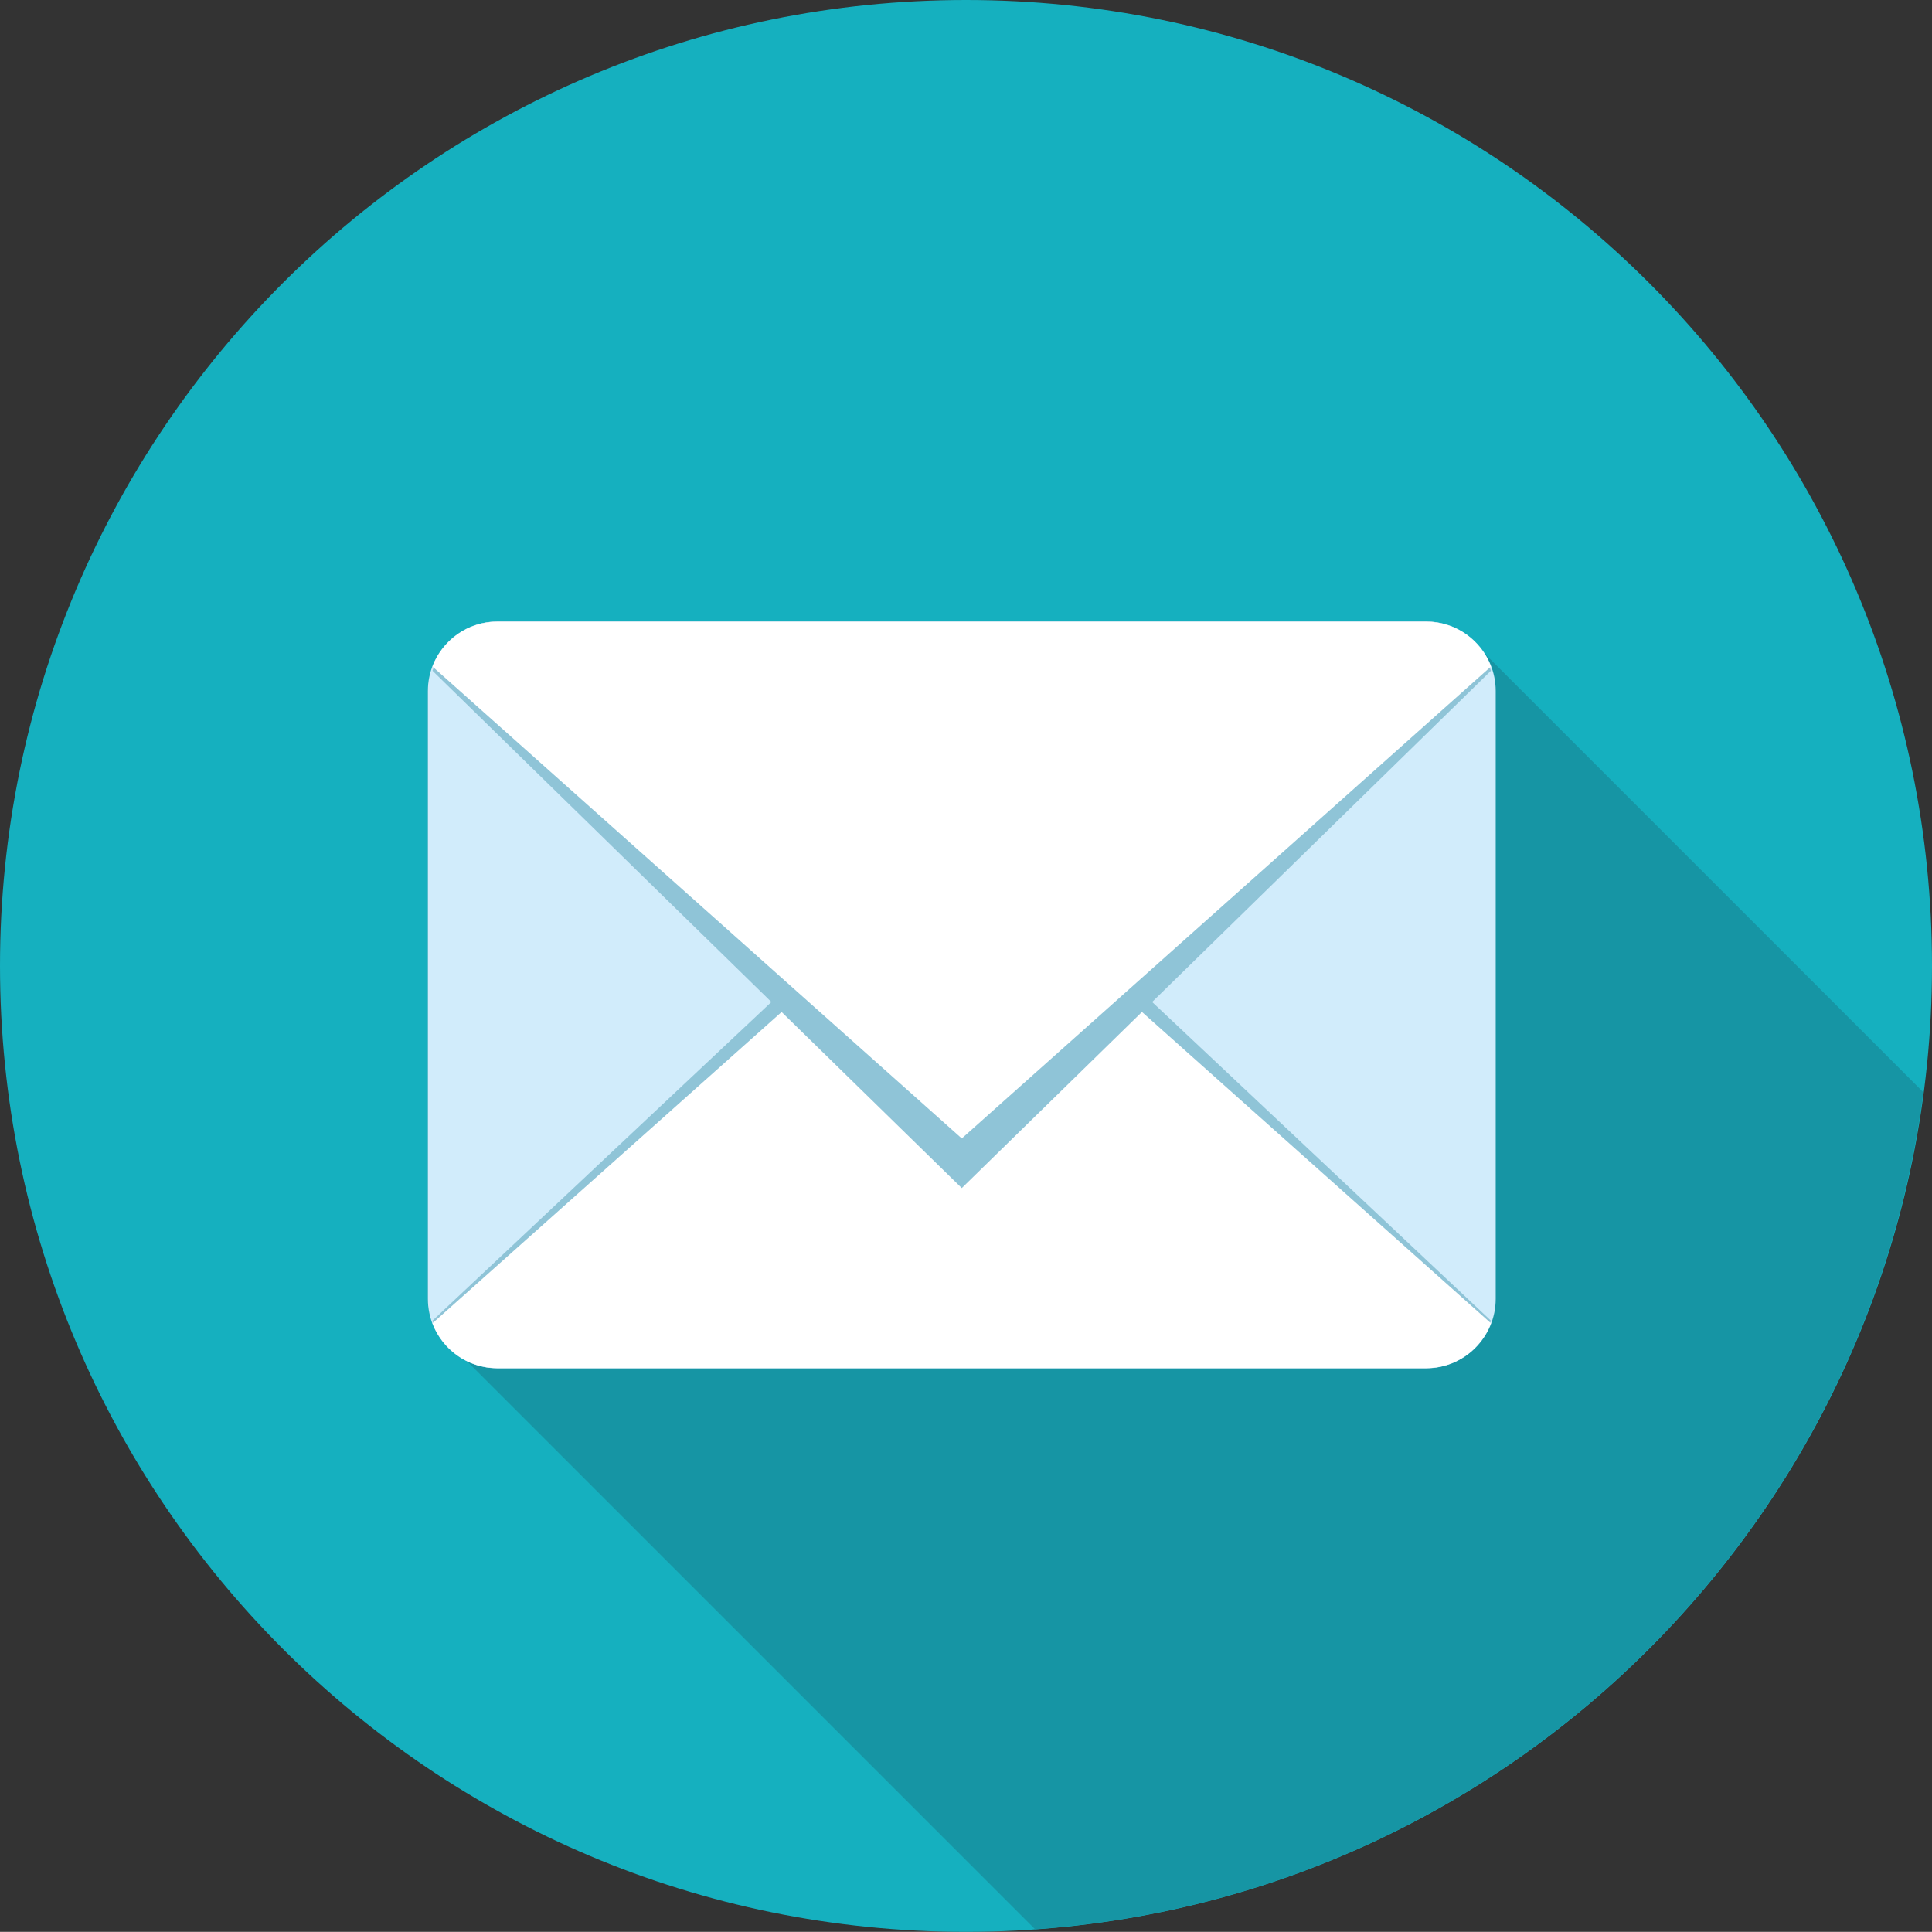
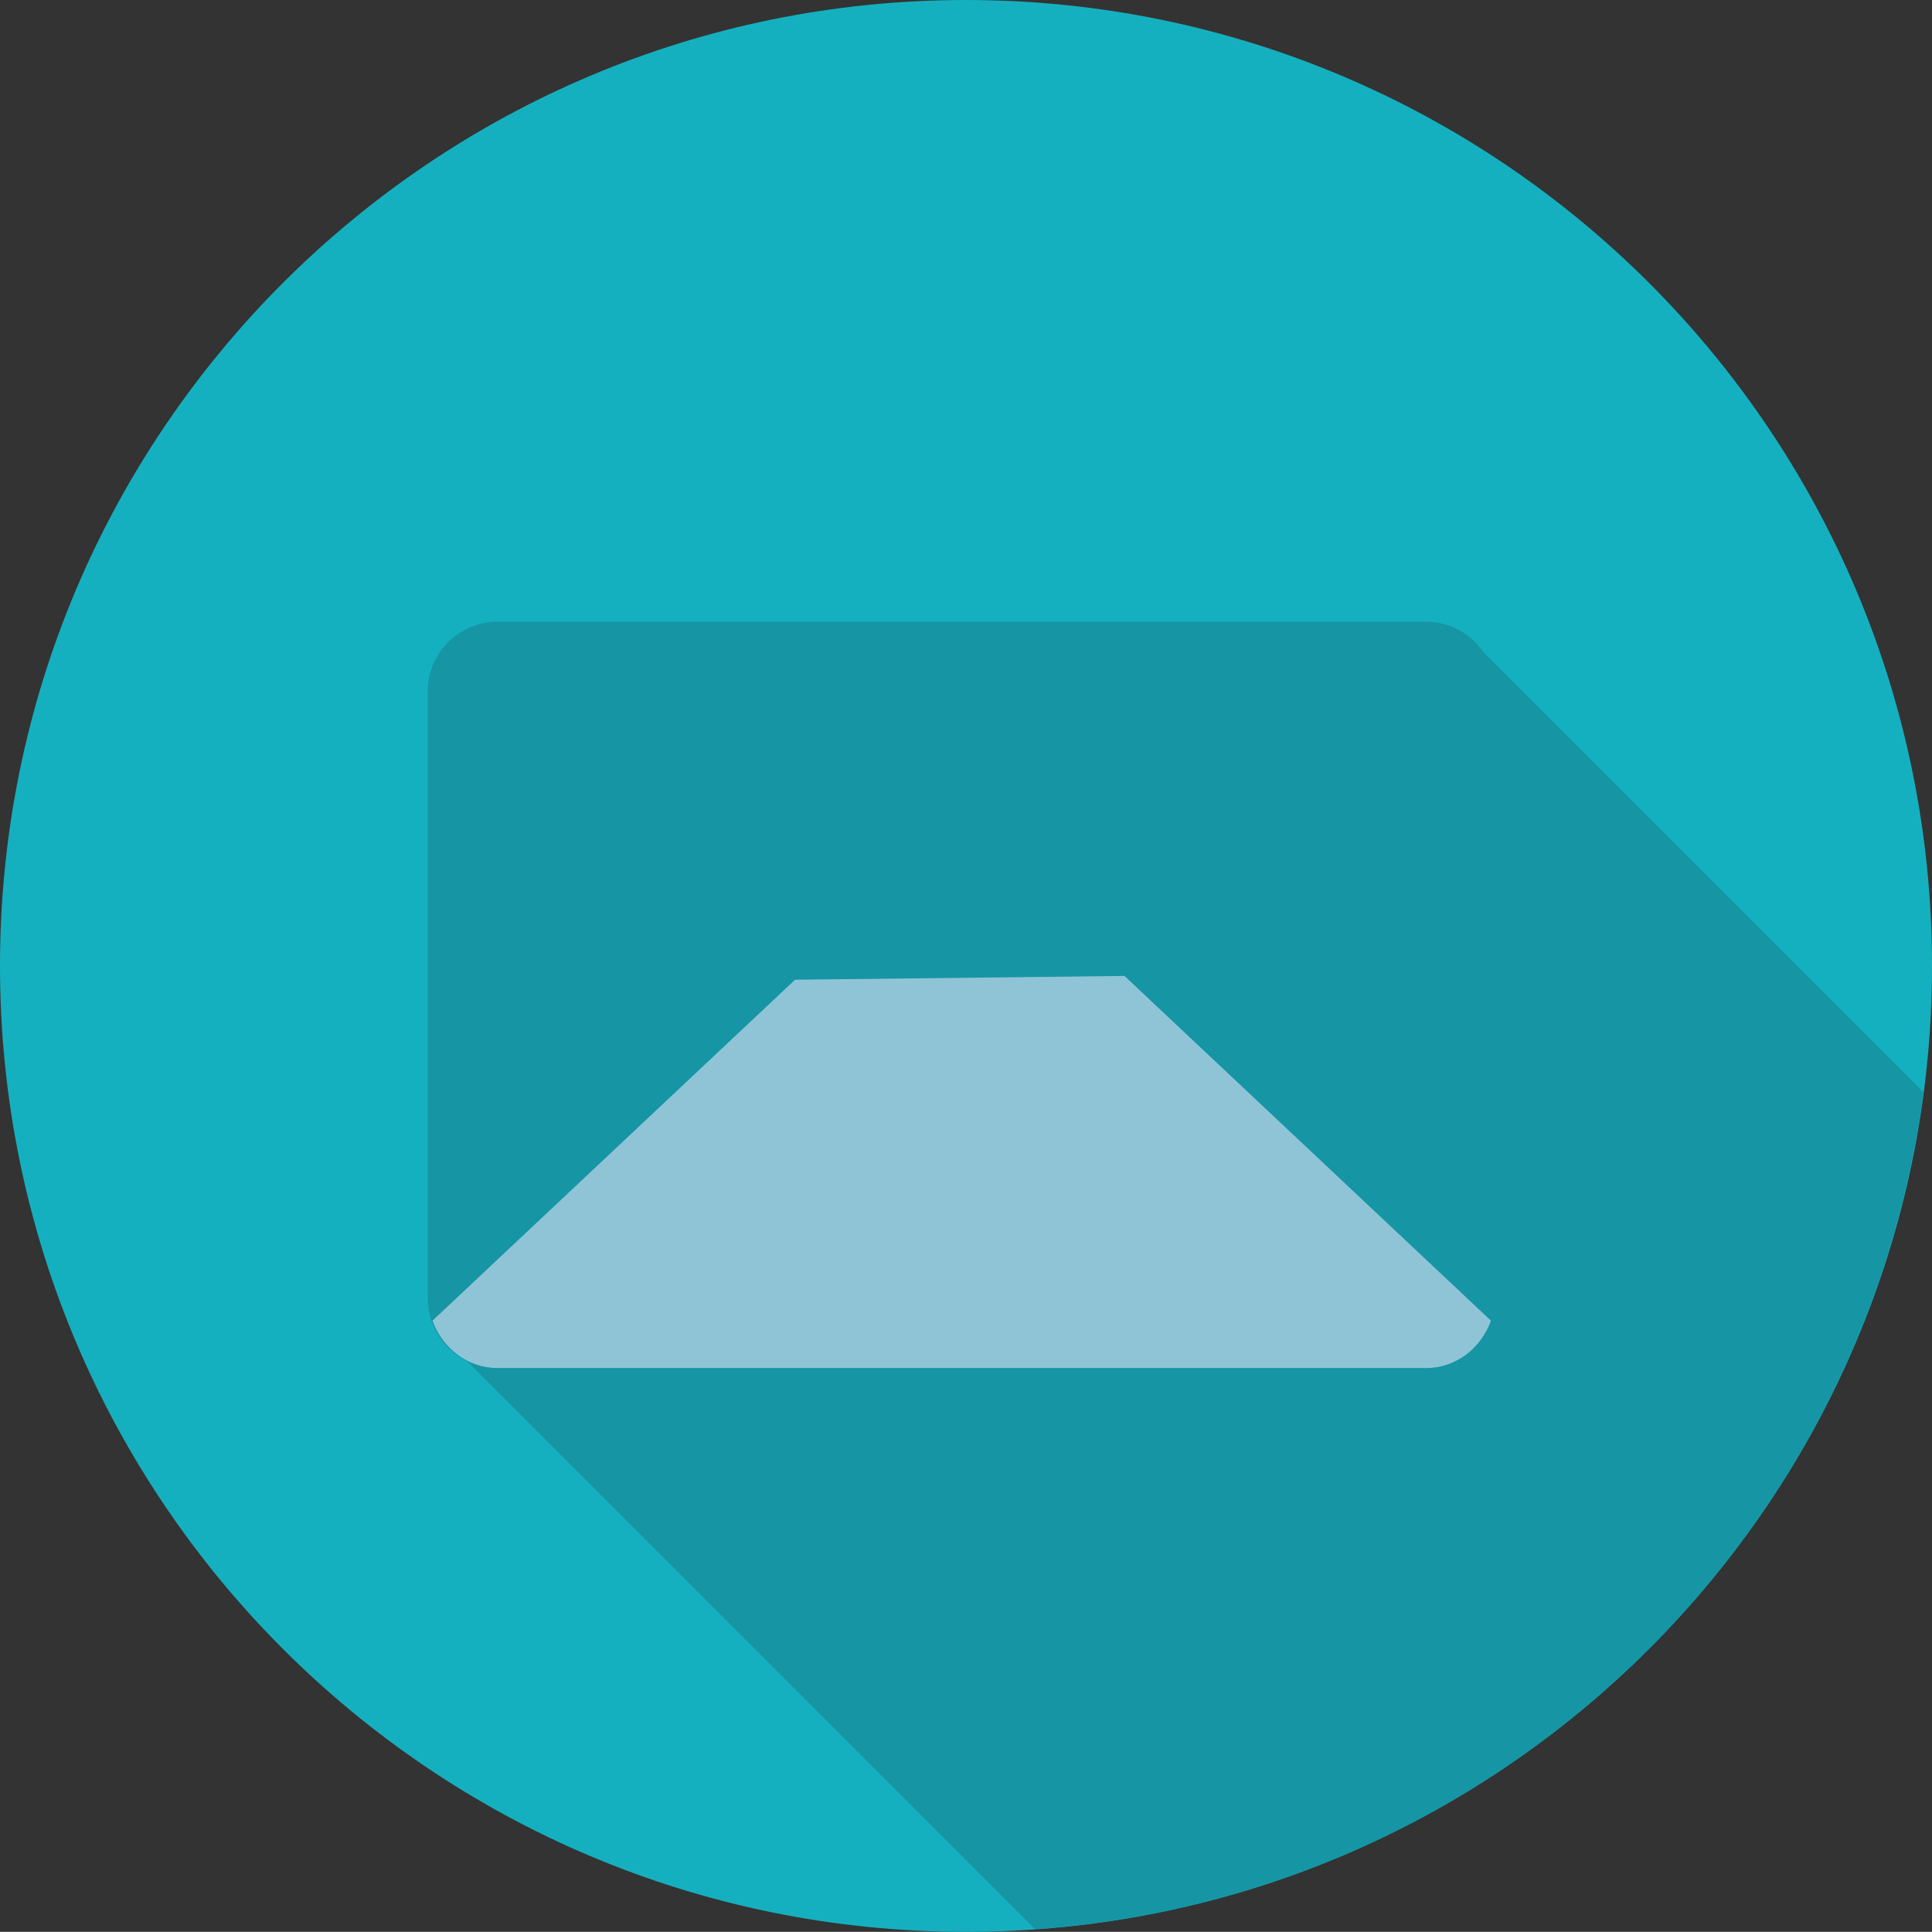
<svg xmlns="http://www.w3.org/2000/svg" id="Warstwa_2" data-name="Warstwa 2" viewBox="0 0 142.06 142.05">
  <rect x="0" y="0" width="142.06" height="142.05" fill="#333333" stroke="none" />
  <defs>
    <style>
      .cls-1 {
        fill: #fff;
      }

      .cls-2 {
        fill: #8fc4d7;
      }

      .cls-3 {
        fill: #1695a4;
      }

      .cls-4 {
        fill: #d1ecfb;
      }

      .cls-5 {
        fill: #15b0bf;
      }
    </style>
  </defs>
  <g id="Layer_4" data-name="Layer 4">
    <path class="cls-5" d="M0,71.02C0,31.8,31.8,0,71.03,0s71.03,31.8,71.03,71.02-31.8,71.03-71.03,71.03S0,110.25,0,71.02Z" />
  </g>
  <g id="Layer_3" data-name="Layer 3">
    <path class="cls-3" d="M109.12,47.99c-.06-.08-.12-.16-.19-.24-.06-.08-.13-.16-.2-.24-.11-.13-.22-.27-.35-.39-.19-.18-.39-.35-.61-.5-.09-.06-.19-.12-.29-.17-.16-.1-.33-.19-.5-.27-.1-.05-.21-.09-.31-.13-.19-.07-.39-.13-.59-.18-.1-.02-.19-.05-.29-.07-.3-.06-.61-.09-.93-.09H36.57c-.32,0-.63,.04-.93,.09-.1,.02-.2,.05-.3,.07-.2,.05-.39,.11-.58,.18-.11,.04-.22,.08-.33,.13-.16,.08-.32,.16-.47,.26-.11,.06-.22,.12-.32,.19-.21,.15-.41,.31-.6,.49-.13,.12-.24,.26-.35,.39-.07,.08-.14,.16-.21,.25-.11,.14-.21,.29-.3,.45-.05,.09-.1,.18-.15,.27-.08,.16-.17,.32-.23,.5,0,0,0,.02-.01,.03h0c-.21,.56-.34,1.17-.34,1.8v44.68c0,.64,.13,1.24,.34,1.8h0s0,.02,.01,.03c.07,.17,.15,.33,.23,.5,.05,.09,.09,.18,.15,.27,.09,.16,.19,.31,.31,.46,.06,.08,.13,.16,.19,.24,.12,.14,.23,.28,.36,.4,.18,.17,.38,.34,.59,.49,.11,.08,.22,.13,.33,.2,.13,.08,.26,.16,.4,.23l41.75,41.75c33.76-2.39,60.98-28.36,65.31-61.55l-32.32-32.32Z" />
    <g>
-       <path class="cls-4" d="M36.57,45.7H104.87c2.82,0,5.11,2.29,5.11,5.11v44.69c0,2.82-2.29,5.11-5.11,5.11H36.57c-2.82,0-5.11-2.29-5.11-5.11V50.81c0-2.82,2.29-5.11,5.11-5.11Z" />
      <path class="cls-2" d="M58.46,72.04l-26.66,25.07c.74,2.03,2.58,3.48,4.77,3.48H104.87c2.18,0,4.03-1.45,4.76-3.48l-26.95-25.35" />
-       <path class="cls-1" d="M58.46,73.53l-26.66,23.77c.74,1.92,2.58,3.3,4.77,3.3H104.87c2.18,0,4.03-1.38,4.76-3.3l-26.95-24.04" />
-       <path class="cls-2" d="M31.8,49.32l38.92,38.04,38.91-38.04c-.72-2.11-2.58-3.62-4.76-3.62H36.57c-2.18,0-4.03,1.51-4.77,3.62Z" />
-       <path class="cls-1" d="M31.8,49.01l38.92,34.7,38.91-34.7c-.72-1.92-2.58-3.3-4.76-3.3H36.57c-2.18,0-4.03,1.38-4.77,3.3Z" />
    </g>
  </g>
</svg>